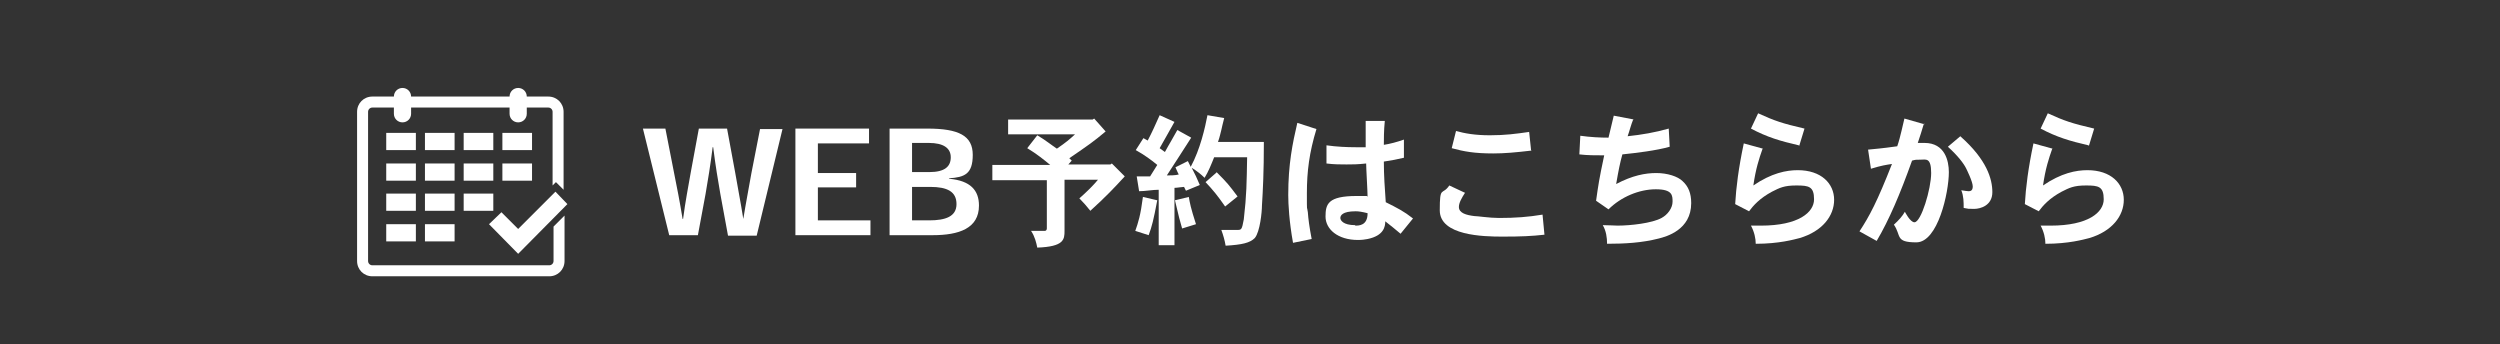
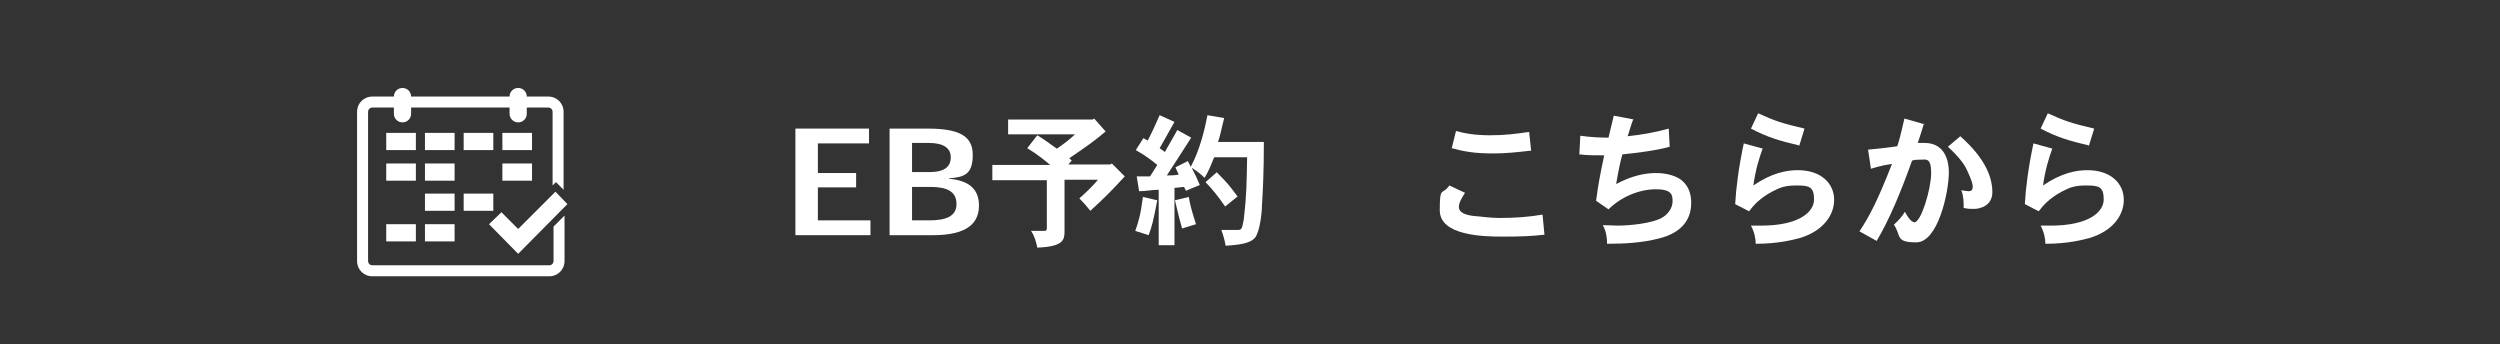
<svg xmlns="http://www.w3.org/2000/svg" id="_レイヤー_1" data-name="レイヤー_1" version="1.1" viewBox="0 0 523 72">
  <rect x="0" y="0" width="523" height="72" fill="#333333" stroke="none" />
  <defs>
    <style>
      .st0 {
        fill: #fff;
      }
    </style>
  </defs>
  <g>
-     <path class="st0" d="M149.1,30.7c-.5,4-1,7-1.5,9.9l-1.6,8.6h-6l-5.5-22.3h4.7l1.8,9.2c.6,3,1.2,6,1.8,9.7h.1c.5-3.8,1.1-6.8,1.6-9.7l1.7-9.2h5.9l1.7,9.2c.5,3,1.1,5.9,1.7,9.7h0c.6-3.7,1.2-6.7,1.7-9.6l1.8-9.2h4.7l-5.4,22.3h-6l-1.6-8.7c-.5-2.9-1-5.8-1.5-9.8h-.1Z" />
    <path class="st0" d="M179.1,36.1v3.1h-8v6.9h11v3.1h-15.7v-22.3h15.4v3.1h-10.7v6.2h8Z" />
    <path class="st0" d="M198.6,37.4c4.4.4,6.2,2.4,6.2,5.6,0,4.8-4.2,6.2-9.7,6.2h-9v-22.3h7.9c6.6,0,9.5,1.5,9.5,5.5s-1.7,4.7-5,4.9h0ZM190.8,36h3.6c3.3,0,4.5-1.2,4.5-3.1s-1.5-3-4.6-3h-3.5v6.1ZM190.8,46.1h3.6c3.4,0,5.7-.8,5.7-3.4s-1.9-3.6-5.5-3.6h-3.8v7Z" />
    <path class="st0" d="M224.3,33.5l-.8.9h8.8l.3-.2,2.7,2.7c-2.2,2.4-3.9,4.2-7.2,7.2-.7-.9-1.5-1.8-2.3-2.6,1.6-1.4,3-2.8,3.9-3.9h-7v10.7c0,1.8-.1,3.3-5.7,3.5-.2-1-.5-2.3-1.3-3.5h2.9c.2,0,.4-.2.4-.5v-10.1h-11.4v-3.2h12.1c-1.2-1-2.8-2.3-4.8-3.5l2.1-2.7c1.7,1,2.9,2,4.1,2.8,1.9-1.3,2.6-1.9,3.8-3h-14v-3.1h17.7l.3-.2,2.4,2.7c-2.5,2.1-3.5,2.8-7.6,5.6l.5.5Z" />
    <path class="st0" d="M264.4,29.7c0,6.3-.2,10.1-.4,13.3,0,1.3-.4,5.5-1.5,6.8-1,1-2.6,1.4-6.1,1.6-.2-1.2-.5-2.2-.9-3.3h3.3c.9,0,1,0,1.4-2.2.6-5.1.6-7.7.7-13h-6.9c-.6,1.5-1.2,3-2,4.3-.7-.7-1.7-1.5-2.7-2.1.6,1.1,1.2,2.4,1.7,3.6l-2.9,1.2-.4-.8c-.4,0-1.5.2-2,.2v12h-3.3v-11.6c-1.3,0-2.8.3-4.1.3l-.5-3.1c1,0,1.9,0,2.8,0,.5-.8,1-1.6,1.5-2.4-1.2-1-2.7-2.1-4.5-3.1l1.6-2.5.9.5c.9-1.7,1.7-3.5,2.5-5.3l3.1,1.4c-1.1,1.9-2.1,3.8-3.1,5.5.3.2.8.6,1.1.8.8-1.5,1.8-3.1,2.6-4.6l2.9,1.6c-.8,1.3-4.4,6.8-5.1,7.9.5,0,1.9,0,2.5-.2-.2-.3-.5-1.1-.7-1.5l2.6-1.3.6,1.2c2-3.7,3-8.2,3.5-10.8l3.5.6c-.3,1.3-.5,1.9-.6,2.5-.2.7-.3,1.4-.7,2.5h9.5ZM242.1,41.9c-.8,4.2-1.1,5.4-1.8,7.3-1-.3-1.9-.6-2.8-.9.6-1.7,1.1-3.2,1.6-7.1l3,.7ZM248.7,41.2c.2,1.2.4,2.3,1.5,5.7-.9.3-2,.6-2.9.9-.5-1.7-.6-2.1-1.5-5.9l2.9-.7ZM254.5,36c2.3,2.3,2.6,2.7,4.4,5.1l-2.6,2.1c-1.6-2.3-2.5-3.4-4.1-5.1l2.4-2.1Z" />
-     <path class="st0" d="M275.4,27c-1.5,4.9-2,8.9-2,13.4s0,2.4.2,4c.1,1.4.3,3,.8,5.6l-3.9.8c-.8-4.4-1-8.1-1-10,0-6.5.9-10.8,1.9-15.1l4,1.3ZM289.7,25.3c-.2,2-.2,3.9-.2,5,1.3-.2,2.8-.6,4.2-1.1v3.8c-1.2.3-2.8.6-4.2.8,0,2.9.2,5.7.4,8.5,2.4,1.2,3.8,1.9,5.7,3.4l-2.6,3.2c-1.3-1.1-1.8-1.5-3.2-2.6,0,1.1-.3,3-3.7,3.7-.5.1-1.2.2-2,.2-4.3,0-6.8-2.3-6.8-4.9s.5-4.3,6.5-4.3,1.2,0,2.3.2c0-1.1-.3-6-.3-7-1.8.2-2.9.2-4.1.2s-2.7,0-4.2-.2v-3.8c2.1.3,4.3.4,6.1.4s1.5,0,2.1,0c0-1.4,0-3.5,0-5.5h4.1ZM283.5,47.2c.8,0,2.6,0,2.6-2.6-1.2-.3-1.9-.4-2.5-.4-2.8,0-3.2.9-3.2,1.4s.6,1.5,3.1,1.5Z" />
    <path class="st0" d="M306.5,40.3c-.7,1.1-1.3,2.1-1.3,3,0,1.3,1.6,1.7,3.2,1.9.7,0,3.2.4,5.2.4,3.4,0,6.1-.2,9.1-.7l.4,4.2c-2.7.3-4.8.4-8.8.4s-13.1-.2-13.1-5.5.5-3,2-5.2l3.2,1.5ZM320.4,31.5c-3.4.4-5.7.6-8,.6-4,0-6.1-.4-8.7-1.1l.9-3.6c1.8.5,3.9.9,7.1.9s5.4-.3,8.2-.7l.4,3.8Z" />
    <path class="st0" d="M341.7,24.9c-.5,1.2-.8,2.5-1.2,3.6,2.9-.3,5.8-.8,8.6-1.6l.2,3.8c-2.8.8-7,1.3-9.9,1.6-.5,1.8-.8,3.3-1.3,6.2,3.4-1.8,6.1-2.3,8.4-2.3s4.5.7,5.5,1.7c1.2,1.1,1.8,2.5,1.8,4.6,0,5.6-5.2,7-6.8,7.4-3.5.9-7.1,1.1-10.8,1.1,0-1.3-.2-2.7-.9-3.9,1.3,0,2.3.1,3.1.1,2.7,0,7.2-.5,9.2-1.6,1.3-.7,2.3-2.1,2.3-3.4s0-2.6-3.5-2.6-7.3,1.6-9.9,4.2l-2.6-1.8c.5-3.5.6-4.3,1.7-9.5-1.8,0-3.6,0-5.2-.2l.2-3.9c2.1.3,4.2.4,5.9.4.3-1.2.7-3,1.1-4.6l4.2.8Z" />
    <path class="st0" d="M368.7,31.2c-.7,2-1.4,4.1-1.9,7.6,3.8-2.6,6.9-3.2,9.3-3.2,4.9,0,7.6,2.8,7.6,6.2s-2.5,6.6-7.2,8c-1.2.3-4.3,1.2-9.2,1.2,0-1.1-.3-2.5-1-3.8.8,0,1.5,0,2.1,0,7.9,0,11.1-2.8,11.1-5.5s-1.1-2.9-3.7-2.9-3.5.5-5.1,1.3c-2.6,1.4-3.9,2.9-4.8,4.1l-2.9-1.5c.2-3.5.7-7.5,1.8-12.7l4,1.1ZM376.3,30.4c-3.9-.9-6.6-1.7-10-3.5l1.5-3.2c3.5,1.6,5,2.1,9.7,3.2l-1.1,3.6Z" />
    <path class="st0" d="M402.5,25.8c-.4,1.3-.9,3-1.3,4.1.5,0,1,0,1.4,0,4.3,0,5.1,3.8,5.1,6.1,0,4.3-2.3,14.7-6.8,14.7s-3.1-1.4-4.7-3.7c1-.9,1.8-1.8,2.3-2.7,0,0,1.1,2.2,2,2.2,1.4,0,3.5-7,3.5-10.3s-1.1-2.8-2.2-2.8-1,0-1.8.2c-2.5,7-4.8,12.4-7.4,16.8l-3.6-2c2.1-3.2,3.7-6.2,6.8-14.1-1.3.2-2.1.3-4.4,1l-.6-4c1.9-.2,2.5-.2,6.1-.7.7-2,1.2-4.7,1.5-5.8l4.2,1.2ZM410.2,28.6c5.4,4.8,6.6,8.8,6.6,11.6s-2.5,3.5-3.8,3.5-1.2,0-2.2-.2c0-1.2,0-2.5-.5-3.7.7.1,1.2.2,1.5.2s.9,0,.9-1-1.3-3.6-1.4-3.8c-.5-1-1.7-2.6-3.8-4.5l2.6-2.2Z" />
    <path class="st0" d="M429.3,31.2c-.7,2-1.4,4.1-1.9,7.6,3.8-2.6,6.9-3.2,9.3-3.2,4.9,0,7.6,2.8,7.6,6.2s-2.5,6.6-7.2,8c-1.2.3-4.3,1.2-9.2,1.2,0-1.1-.3-2.5-1-3.8.8,0,1.5,0,2.1,0,7.9,0,11.1-2.8,11.1-5.5s-1.1-2.9-3.7-2.9-3.5.5-5.1,1.3c-2.6,1.4-3.9,2.9-4.8,4.1l-2.9-1.5c.2-3.5.7-7.5,1.8-12.7l4,1.1ZM436.9,30.4c-3.9-.9-6.6-1.7-10-3.5l1.5-3.2c3.5,1.6,5,2.1,9.7,3.2l-1.1,3.6Z" />
  </g>
  <g>
    <g>
      <g>
        <rect class="st0" x="80.8" y="27.8" width="6.2" height="3.6" />
        <rect class="st0" x="88.9" y="27.8" width="6.2" height="3.6" />
        <rect class="st0" x="97" y="27.8" width="6.2" height="3.6" />
        <rect class="st0" x="105.1" y="27.8" width="6.2" height="3.6" />
-         <rect class="st0" x="80.8" y="40.5" width="6.2" height="3.6" />
        <rect class="st0" x="88.9" y="40.5" width="6.2" height="3.6" />
        <rect class="st0" x="97" y="40.5" width="6.2" height="3.6" />
      </g>
      <path class="st0" d="M115.8,47.4v7.2c0,.5-.4.9-.9.9h-37c-.5,0-.9-.4-.9-.9v-31.2c0-.5.4-.9.9-.9h4.5v1.3c0,1,.8,1.8,1.8,1.8s1.8-.8,1.8-1.8v-1.3h20.6v1.3c0,1,.8,1.8,1.8,1.8s1.8-.8,1.8-1.8v-1.3h4.5c.5,0,.9.4.9.9v15.4l.7-.7,1.6,1.6v-16.3c0-1.8-1.4-3.2-3.2-3.2h-4.5c0-1-.8-1.8-1.8-1.8s-1.8.8-1.8,1.8h0s-20.6,0-20.6,0h0c0-1-.8-1.8-1.8-1.8s-1.8.8-1.8,1.8h0s-4.5,0-4.5,0c-1.8,0-3.2,1.4-3.2,3.2v31.2c0,1.8,1.4,3.2,3.2,3.2h37c1.8,0,3.2-1.4,3.2-3.2v-9.5l-2.3,2.3Z" />
      <polygon class="st0" points="108.4 53.1 102.3 46.9 104.9 44.4 108.4 47.9 116.2 40.1 118.7 42.7 108.4 53.1" />
      <rect class="st0" x="80.8" y="46.9" width="6.2" height="3.6" />
      <rect class="st0" x="88.9" y="46.9" width="6.2" height="3.6" />
    </g>
    <rect class="st0" x="105.1" y="34.2" width="6.2" height="3.6" />
    <rect class="st0" x="80.8" y="34.2" width="6.2" height="3.6" />
    <rect class="st0" x="88.9" y="34.2" width="6.2" height="3.6" />
-     <rect class="st0" x="97" y="34.2" width="6.2" height="3.6" />
  </g>
</svg>